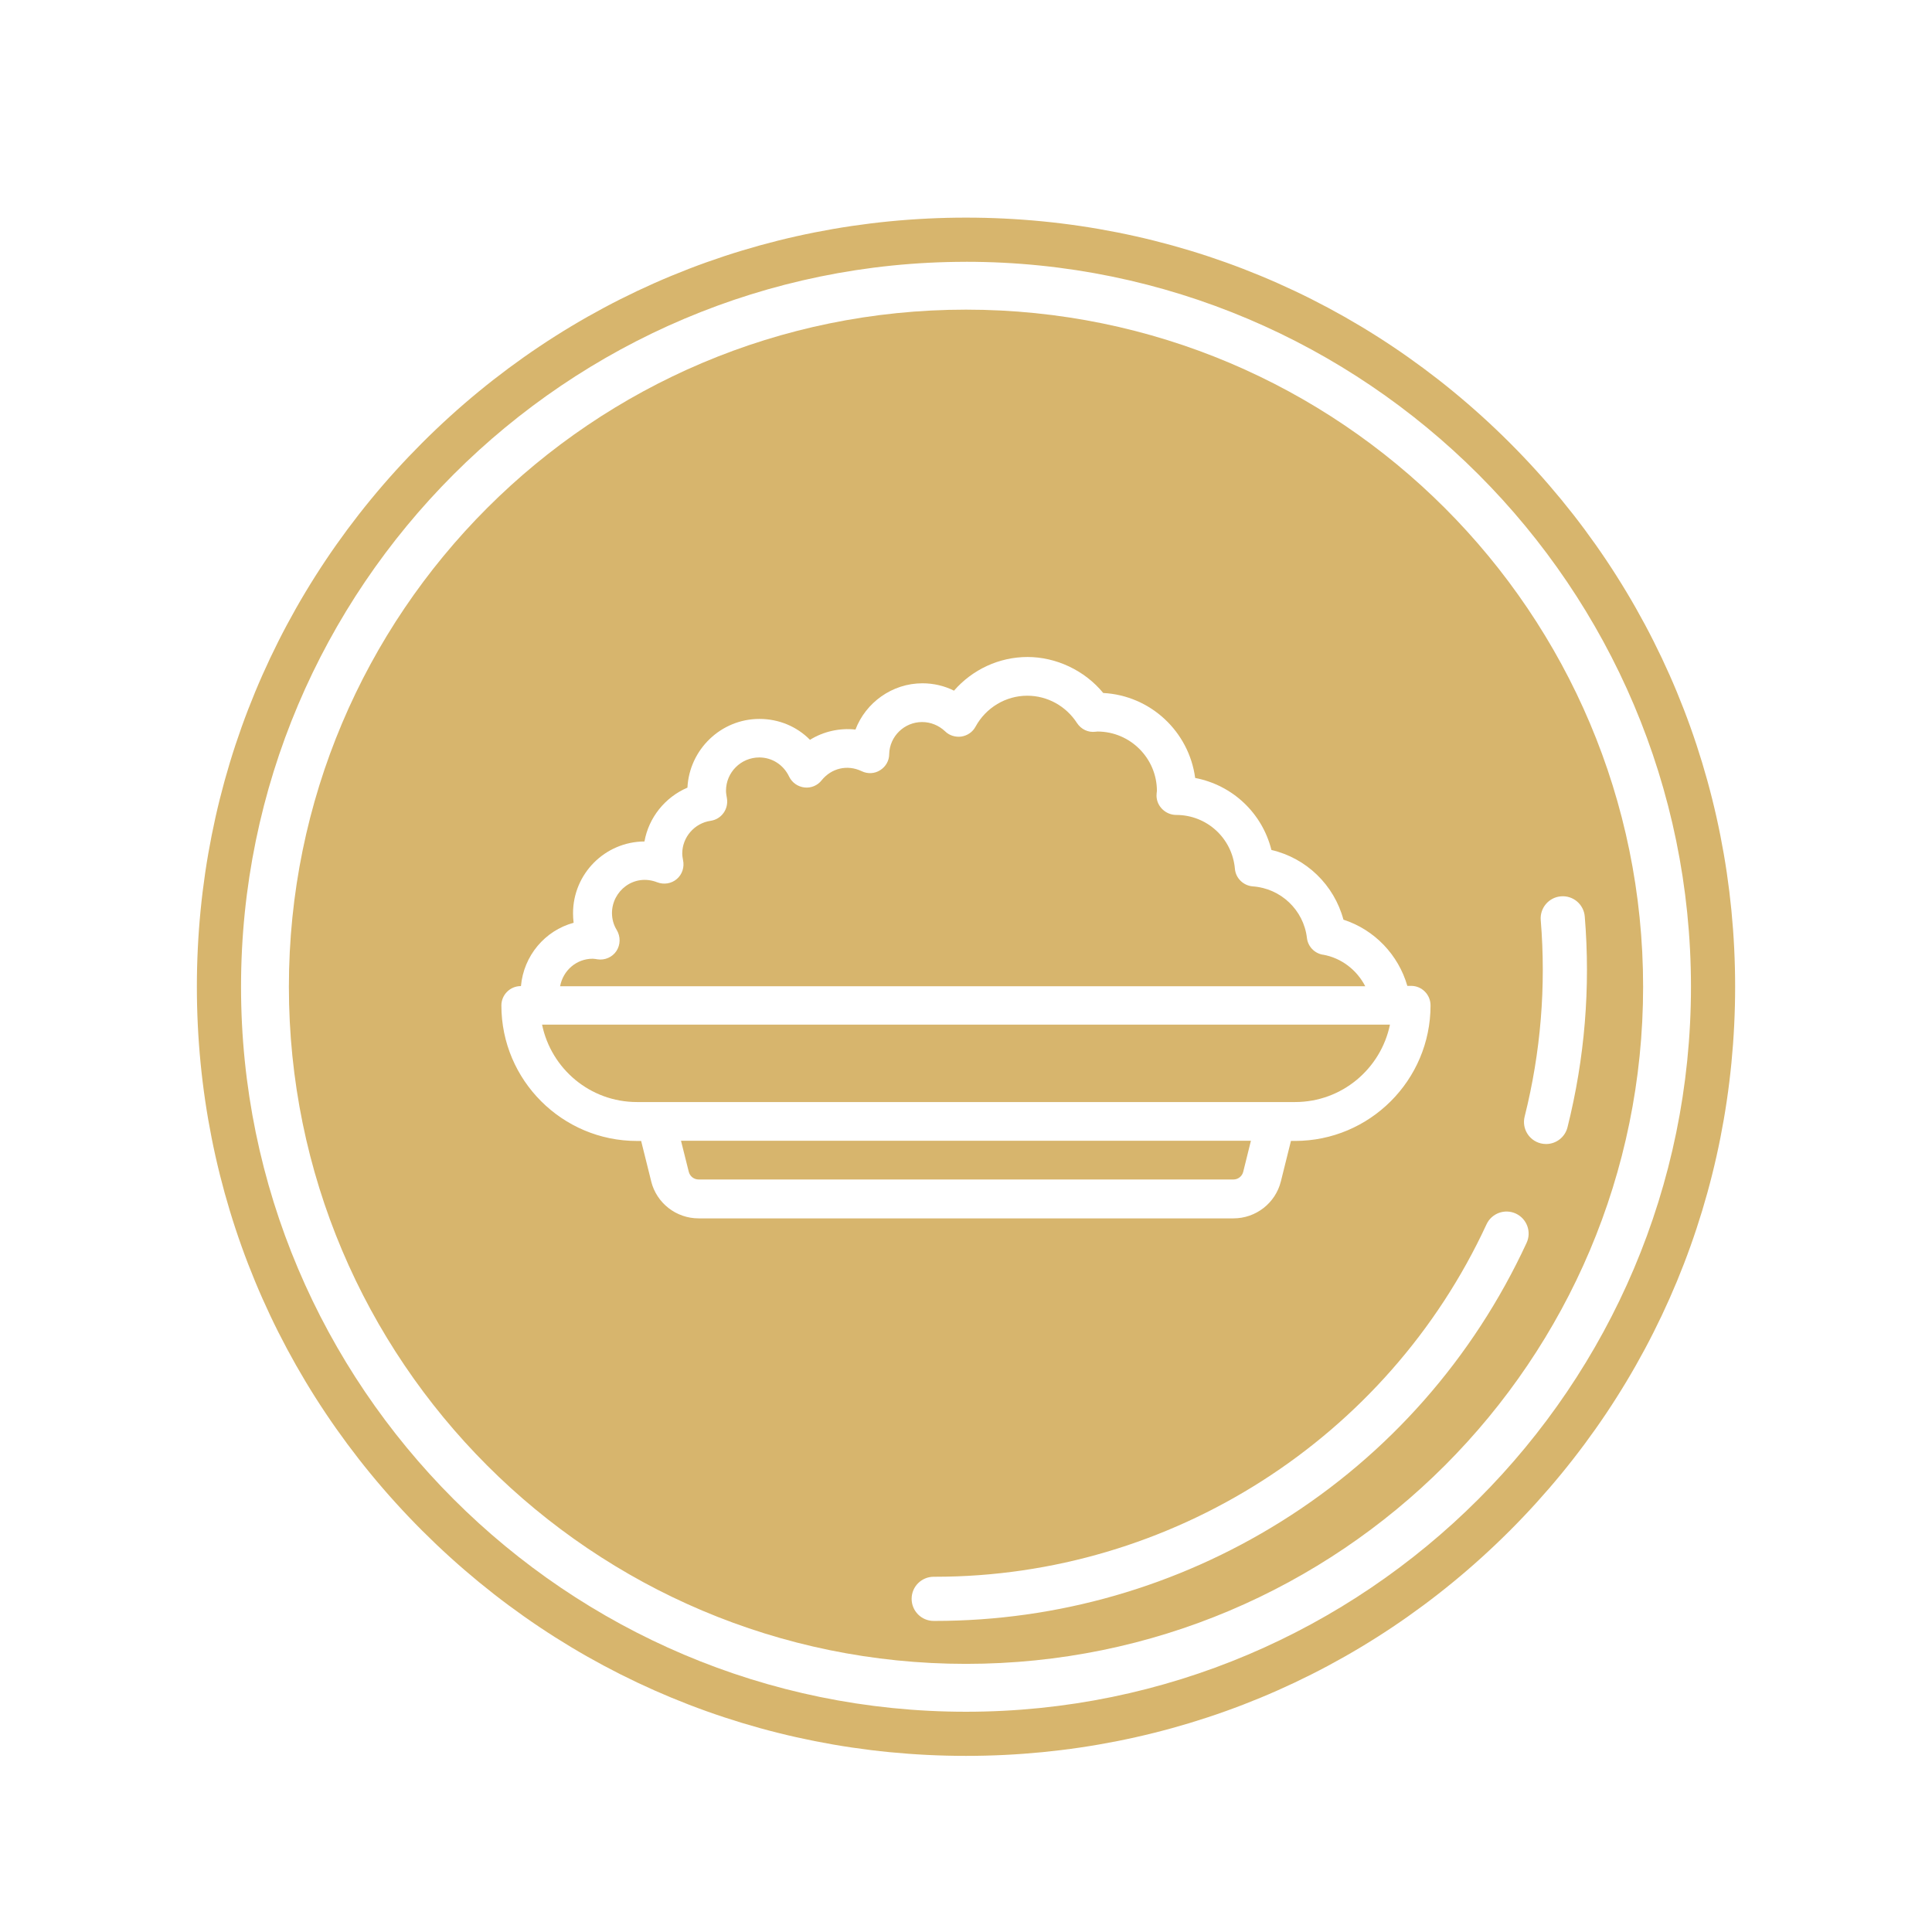
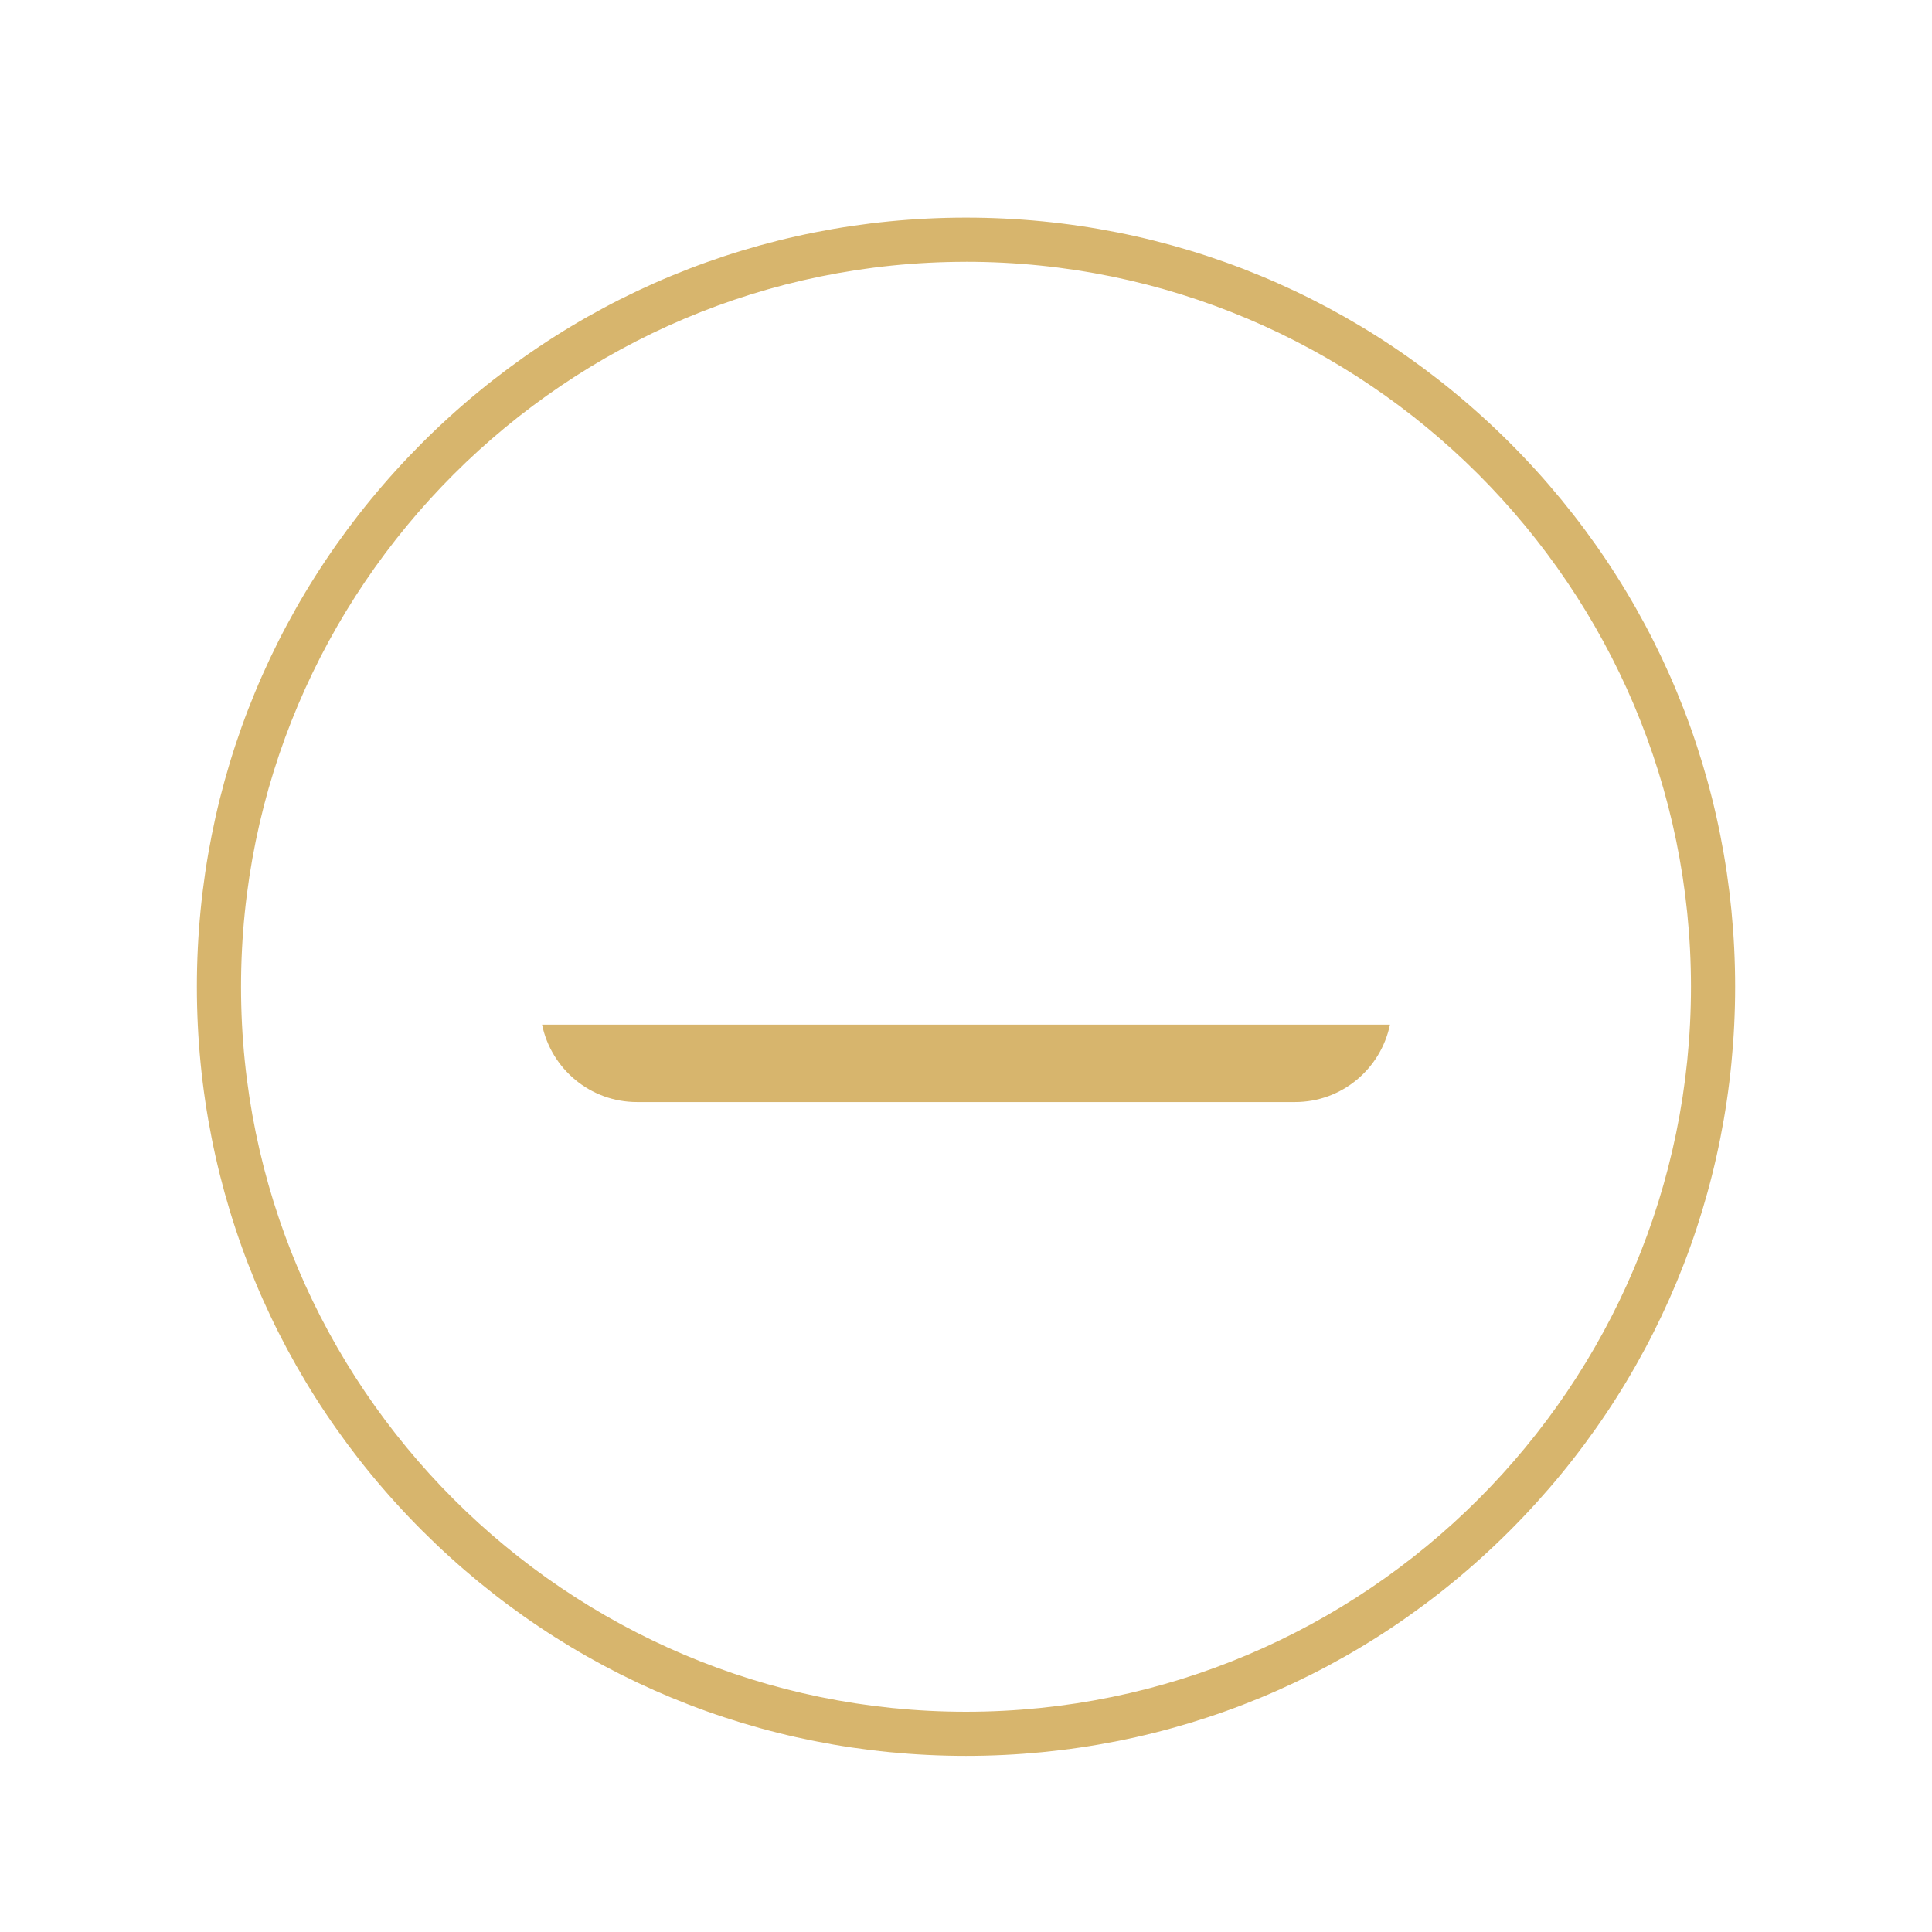
<svg xmlns="http://www.w3.org/2000/svg" id="Layer_2" data-name="Layer 2" viewBox="0 0 700 700">
  <defs>
    <style>
      .cls-1 {
        fill: none;
      }

      .cls-2 {
        fill: #d7b56d;
      }
    </style>
  </defs>
  <g id="Layer_1-2" data-name="Layer 1">
    <g>
      <path class="cls-2" d="m350,636.19c-74.43,0-144.41-28.99-197.05-81.62-52.63-52.63-81.62-122.61-81.62-197.05s28.99-144.41,81.62-197.05c52.63-52.63,122.61-81.62,197.05-81.62s144.41,28.99,197.05,81.62,81.62,122.61,81.62,197.05-28.99,144.41-81.62,197.05-122.61,81.62-197.05,81.62Zm0-541.33c-144.83,0-262.67,117.83-262.67,262.67s117.83,262.67,262.67,262.67,262.67-117.83,262.67-262.67S494.83,94.85,350,94.85Z" />
      <g>
-         <path class="cls-2" d="m479.27,345.91c-3.09-.56-5.4-3.02-5.75-6.1-1.19-10.1-9.47-17.96-19.64-18.66-3.37-.28-6.17-2.94-6.45-6.38-.98-11.08-10.17-19.5-21.25-19.5-3.86,0-7.15-3.16-7.15-7.01,0-.56.07-1.12.14-1.68,0-11.85-9.68-21.53-21.53-21.53l-.7.07c-2.74.35-5.26-.91-6.73-3.16-4-6.17-10.73-9.89-18.03-9.89-7.72,0-14.94,4.28-18.73,11.22-1.05,1.96-2.94,3.23-5.12,3.58-2.1.28-4.35-.35-5.89-1.89-2.31-2.18-5.26-3.37-8.35-3.37-6.45,0-11.78,5.19-11.92,11.64,0,2.38-1.26,4.56-3.3,5.82-1.96,1.26-4.49,1.4-6.66.35-5.26-2.52-11.01-1.05-14.52,3.3-1.47,1.89-3.86,2.88-6.24,2.59-2.39-.28-4.49-1.75-5.54-3.93-2.03-4.28-6.17-6.94-10.8-6.94-6.66,0-12.07,5.4-12.07,12.07,0,.98.21,1.89.35,2.81.28,1.82-.14,3.72-1.26,5.26-1.12,1.54-2.74,2.52-4.63,2.81-5.89.84-10.31,5.96-10.31,11.85,0,.77.14,1.61.28,2.38.56,2.53-.28,5.19-2.25,6.87-1.96,1.68-4.7,2.1-7.08,1.19-8.49-3.3-16.41,3.16-16.41,11.15,0,2.1.56,4.28,1.75,6.17,1.4,2.38,1.33,5.33-.14,7.57-1.47,2.24-4.21,3.43-6.87,3.01-.56-.07-1.12-.21-1.75-.21h0c-5.89,0-10.73,4.28-11.78,9.96h291.71c-3.02-5.83-8.56-10.25-15.36-11.44Z" />
-         <path class="cls-2" d="m450.43,424.61l2.8-11.29h-206.49l2.81,11.22c.42,1.69,1.9,2.81,3.58,2.81h193.79c1.61,0,3.09-1.12,3.51-2.74Z" />
        <path class="cls-2" d="m469.24,399.29c16.97,0,31.07-12.07,34.37-28.05H196.4c3.3,15.99,17.4,28.05,34.37,28.05h238.47Z" />
-         <path class="cls-2" d="m350,112.19c-135.49,0-245.33,109.84-245.33,245.33s109.84,245.33,245.33,245.33,245.33-109.84,245.33-245.33-109.84-245.33-245.33-245.33Zm-114.05,315.86l-3.65-14.66h-1.54c-27.07,0-49.1-22.02-49.1-49.1,0-3.86,3.16-7.01,7.01-7.01h.08c.98-11.01,8.7-20.13,19.08-22.94-.14-1.12-.21-2.32-.21-3.44,0-14.31,11.57-25.95,25.88-26.02,1.54-8.69,7.5-16.06,15.57-19.5.7-13.82,12.13-24.9,26.09-24.9,7.01,0,13.54,2.73,18.31,7.57,4.84-3.01,10.73-4.35,16.48-3.72,3.72-9.75,13.26-16.76,24.27-16.76,4,0,7.93.91,11.43,2.67,6.66-7.64,16.34-12.2,26.65-12.2s20.69,4.84,27.42,13.04c17.18.91,31.07,14.03,33.31,30.79,13.53,2.59,24.27,12.69,27.63,26.09,12.69,2.95,22.72,12.7,26.09,25.25,11.29,3.65,19.92,12.77,23.15,23.99h1.4c3.86,0,7.01,3.16,7.01,7.08,0,27.07-22.02,49.1-49.1,49.1h-1.48s-3.65,14.66-3.65,14.66c-1.96,7.86-9.05,13.4-17.18,13.4h-193.79c-8.14,0-15.22-5.54-17.18-13.4Zm317.16,22.27c-19.32,41.76-50.07,76.67-88.92,100.95-37.71,23.57-81.07,36.02-125.42,36.02-.17,0-.33,0-.49,0-4.42,0-7.99-3.6-7.98-8.02,0-4.41,3.59-7.98,8-7.98.15,0,.32,0,.47,0,85.52,0,163.92-50.08,199.82-127.69,1.86-4.01,6.61-5.75,10.62-3.9,4.01,1.86,5.76,6.61,3.9,10.62Zm7.06-35.82c-.64,0-1.3-.08-1.95-.24-4.29-1.08-6.89-5.42-5.81-9.71,5.84-23.27,7.8-47.21,5.83-71.16-.36-4.4,2.91-8.27,7.32-8.63,4.42-.37,8.27,2.91,8.63,7.32,2.12,25.7,0,51.39-6.26,76.37-.91,3.63-4.17,6.05-7.75,6.05Z" />
      </g>
-       <rect class="cls-1" width="700" height="700" />
    </g>
  </g>
</svg>